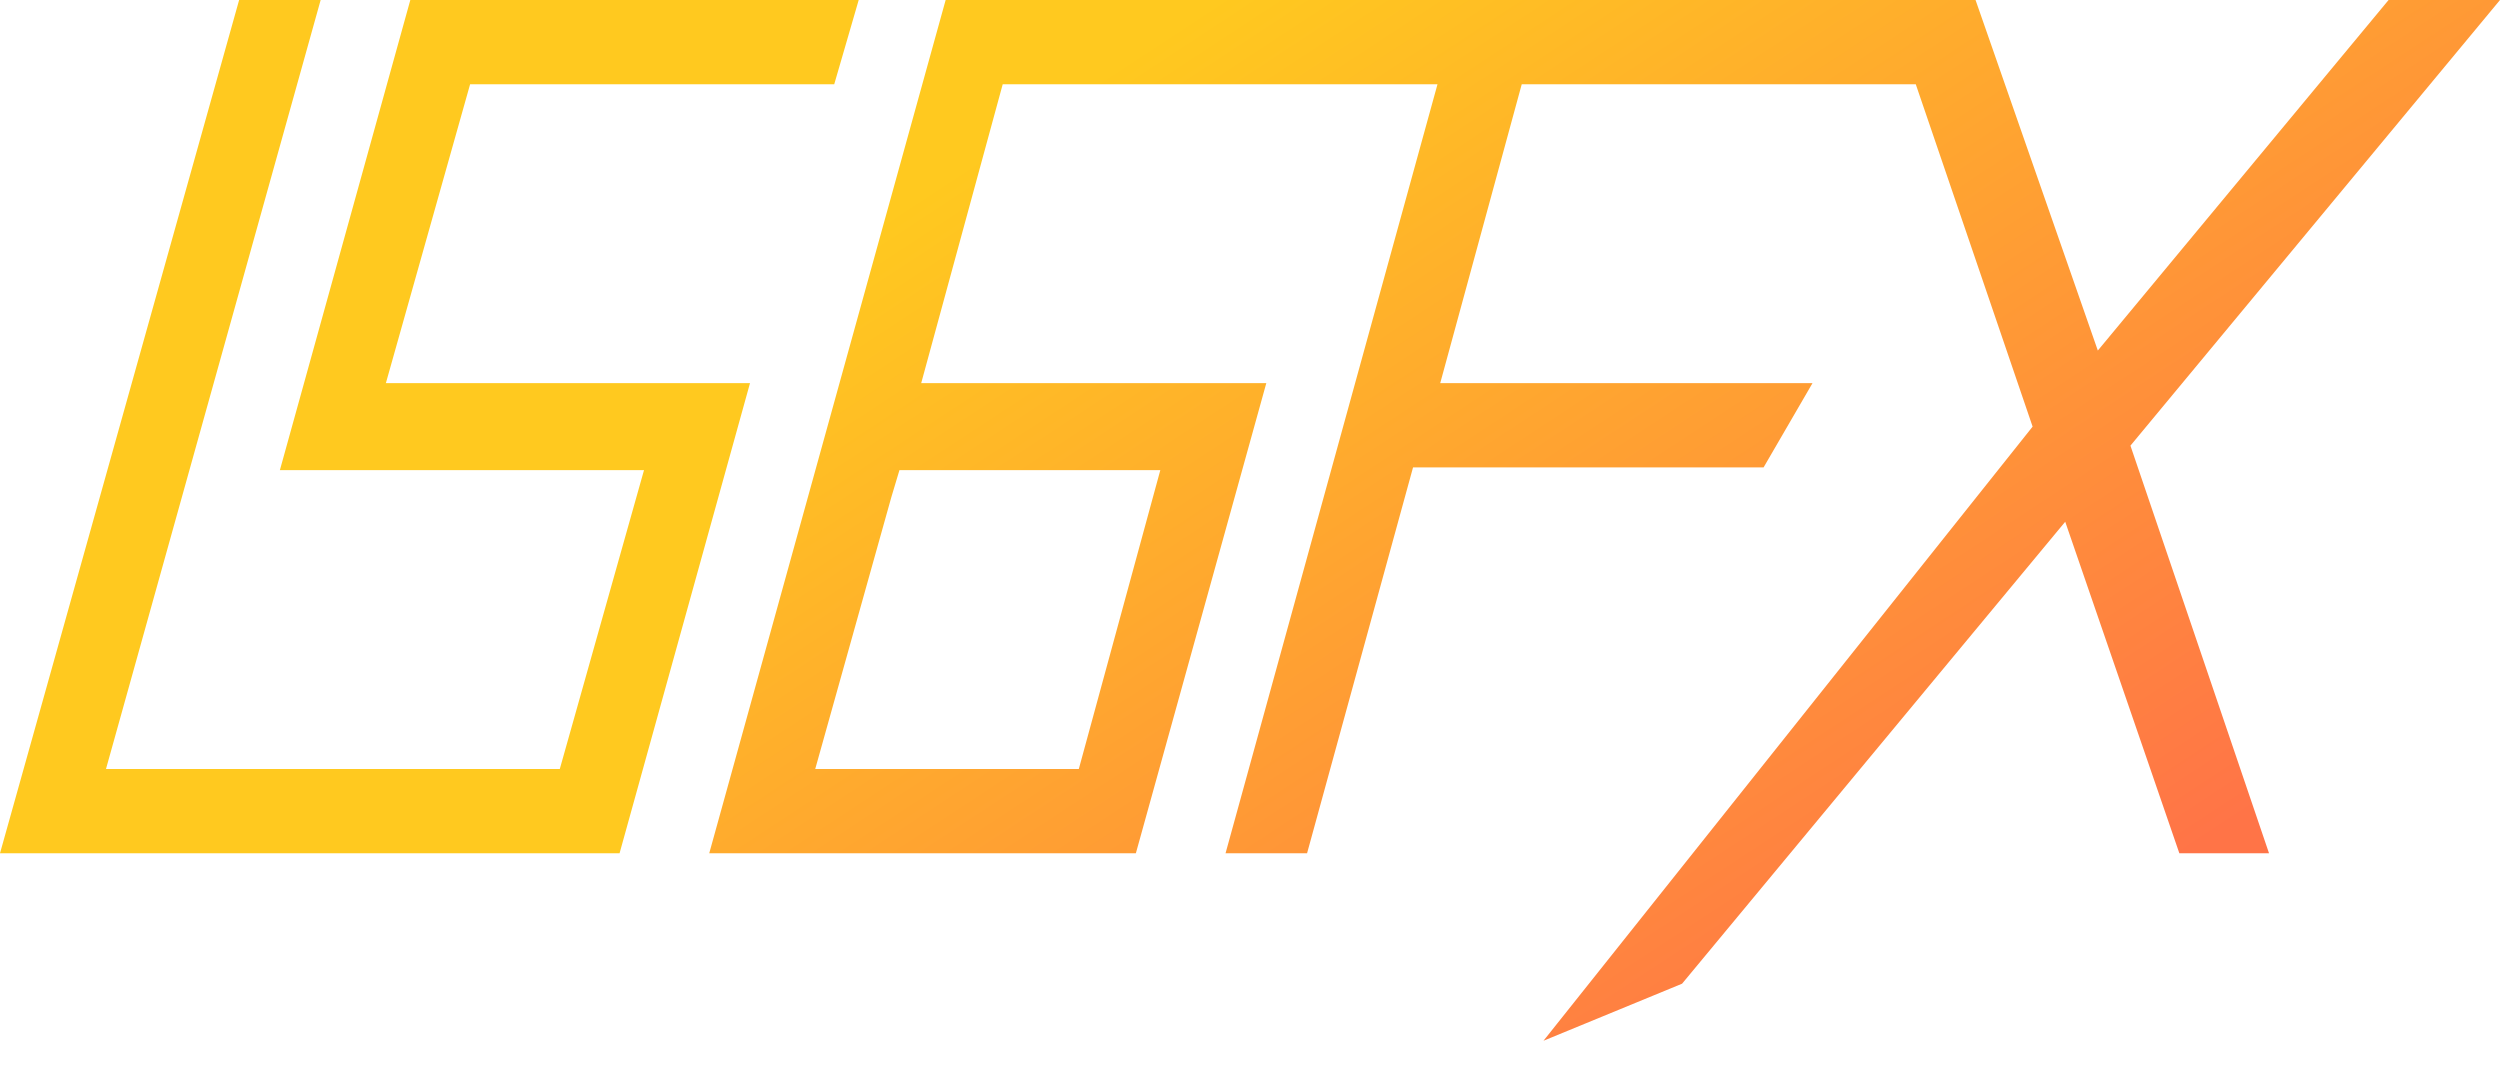
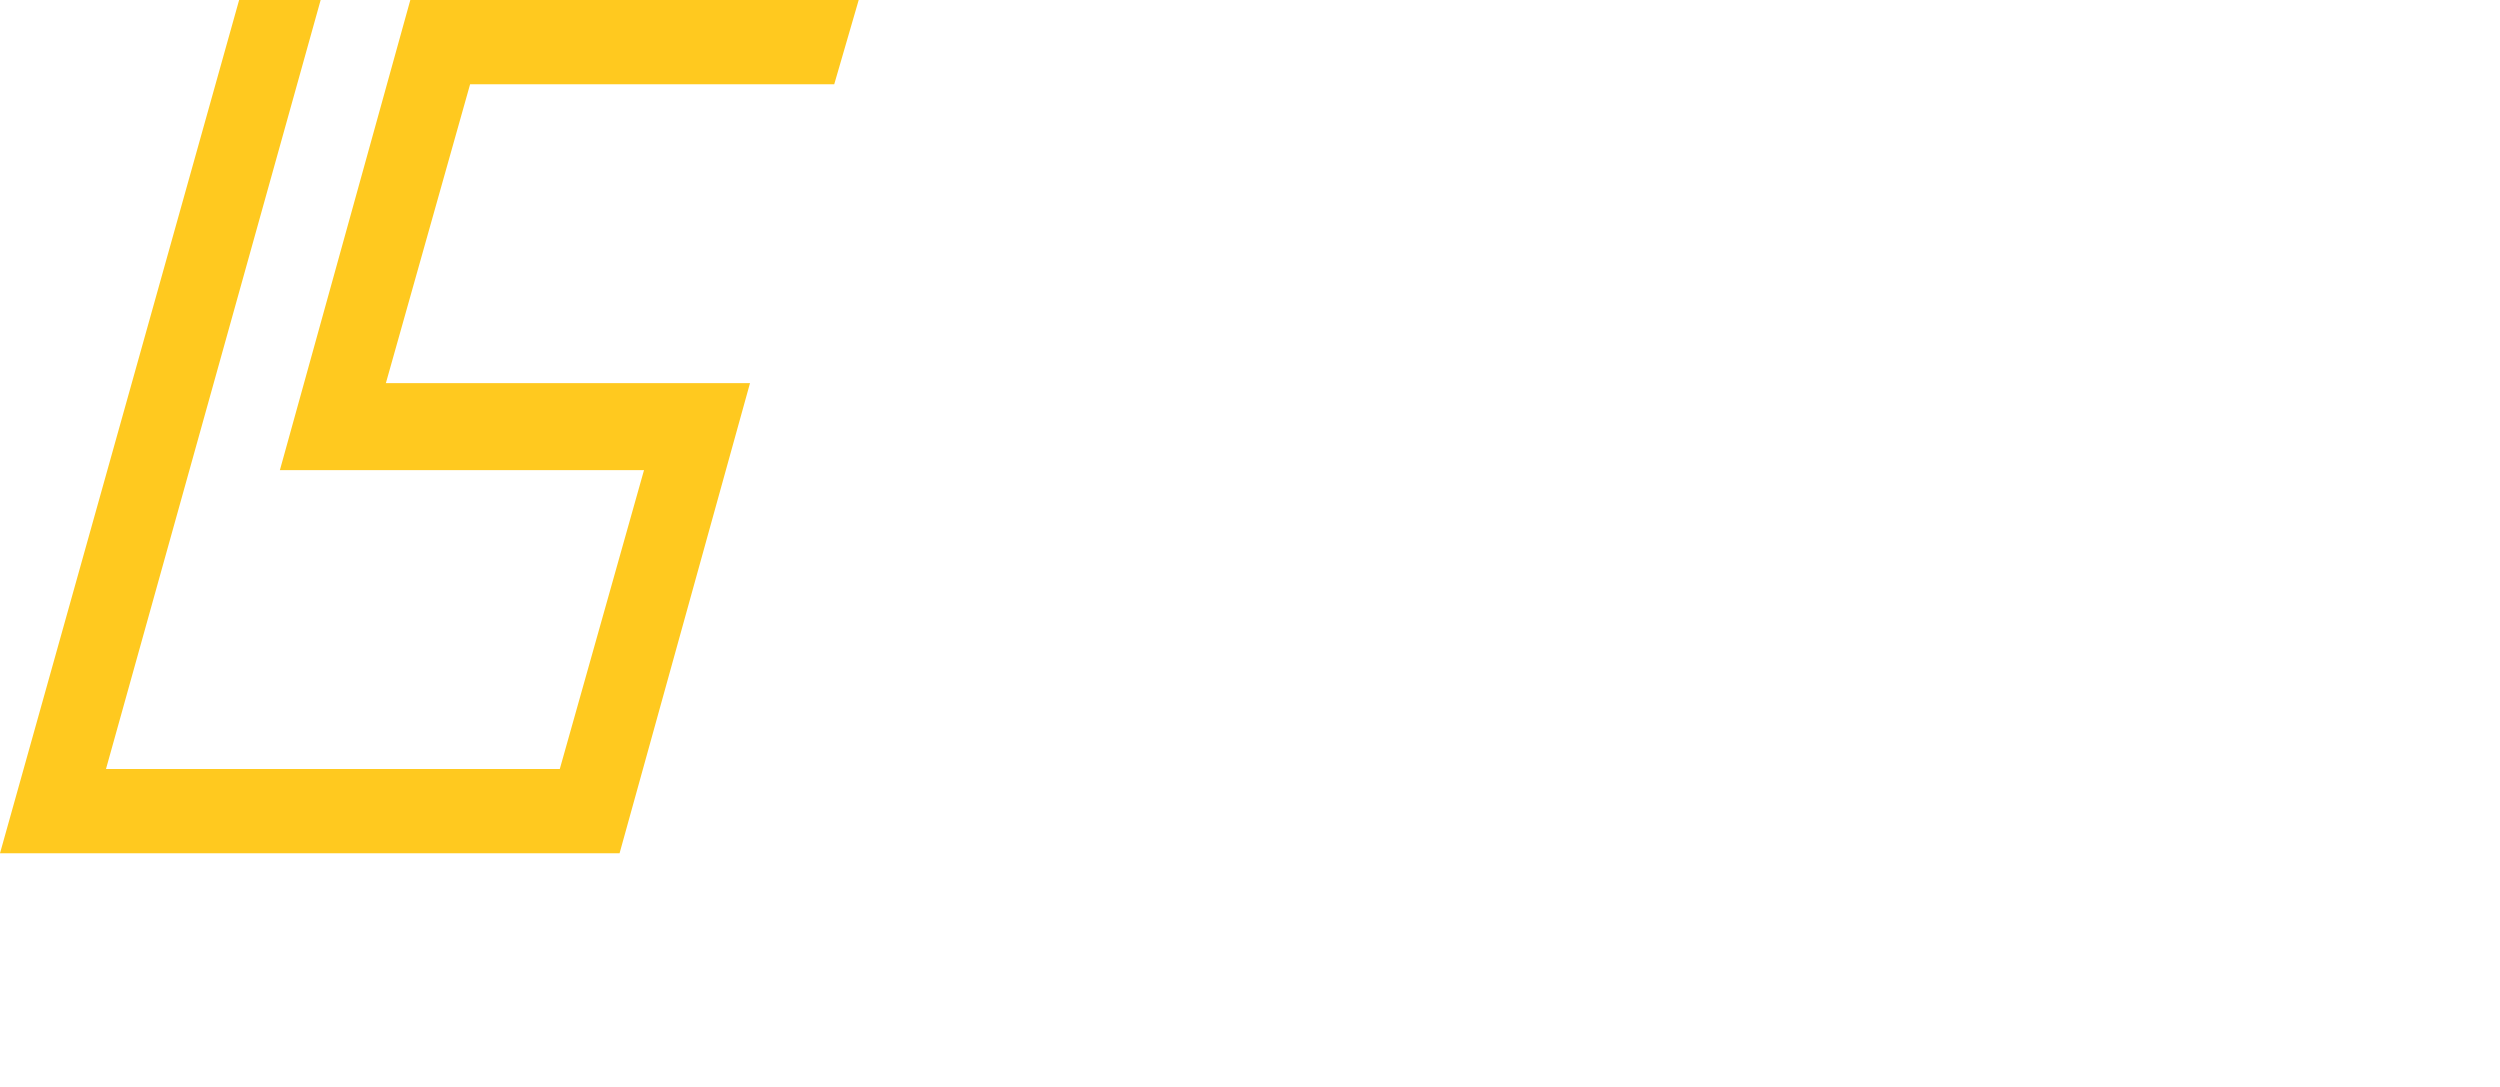
<svg xmlns="http://www.w3.org/2000/svg" version="1.1" id="レイヤー_1" x="0px" y="0px" viewBox="0 0 92 40" style="enable-background:new 0 0 92 40;" xml:space="preserve">
  <style type="text/css">
	.st0{fill:url(#パス_442_00000016063631339054064150000001372173342488740759_);}
	.st1{fill:url(#パス_443_00000110457341784884093100000005810481467775105921_);}
</style>
  <g id="グループ_357" transform="translate(-793.856 -468.18)">
    <g id="グループ_355" transform="translate(793.856 468.18)">
      <linearGradient id="パス_442_00000089539525427887308030000012297272544159363217_" gradientUnits="userSpaceOnUse" x1="-361.251" y1="308.754" x2="-359.751" y2="307.974" gradientTransform="matrix(31.56 0 0 -31.428 11429.461 9725.77)">
        <stop offset="0" style="stop-color:#FFC91F" />
        <stop offset="1" style="stop-color:#FF7447" />
      </linearGradient>
      <path id="パス_442" style="fill:url(#パス_442_00000089539525427887308030000012297272544159363217_);" d="M27.6,14.1H14.2    l3.1-11h13.4L31.6,0H15.1l-4.8,17.3h13.4l-3.1,11H3.9L11.8,0h-3L0,31.4h22.8L27.6,14.1z" />
      <linearGradient id="パス_443_00000127027213826198862010000002214189284396166586_" gradientUnits="userSpaceOnUse" x1="-368.151" y1="310.943" x2="-367.438" y2="310.305" gradientTransform="matrix(65.884 0 0 -38.382 24292.723 11939.05)">
        <stop offset="0" style="stop-color:#FFC91F" />
        <stop offset="1" style="stop-color:#FF7447" />
      </linearGradient>
-       <path id="パス_443" style="fill:url(#パス_443_00000127027213826198862010000002214189284396166586_);" d="M92,0h-4.1    L77.2,12.9L72.7,0H34.8l-8.7,31.4h15.7l4.8-17.3H33.9l3-11h16l-7.8,28.3h3l3.9-14.2l12.9,0l1.8-3.1H53l3-11h14.5l4.3,12.6    l-18,22.6l5.1-2.1L76,19.2l4.2,12.2h3.3l-5.1-15L92,0z M42.7,17.3l-3,11H30l2.8-10l0.3-1H42.7z" />
    </g>
  </g>
</svg>